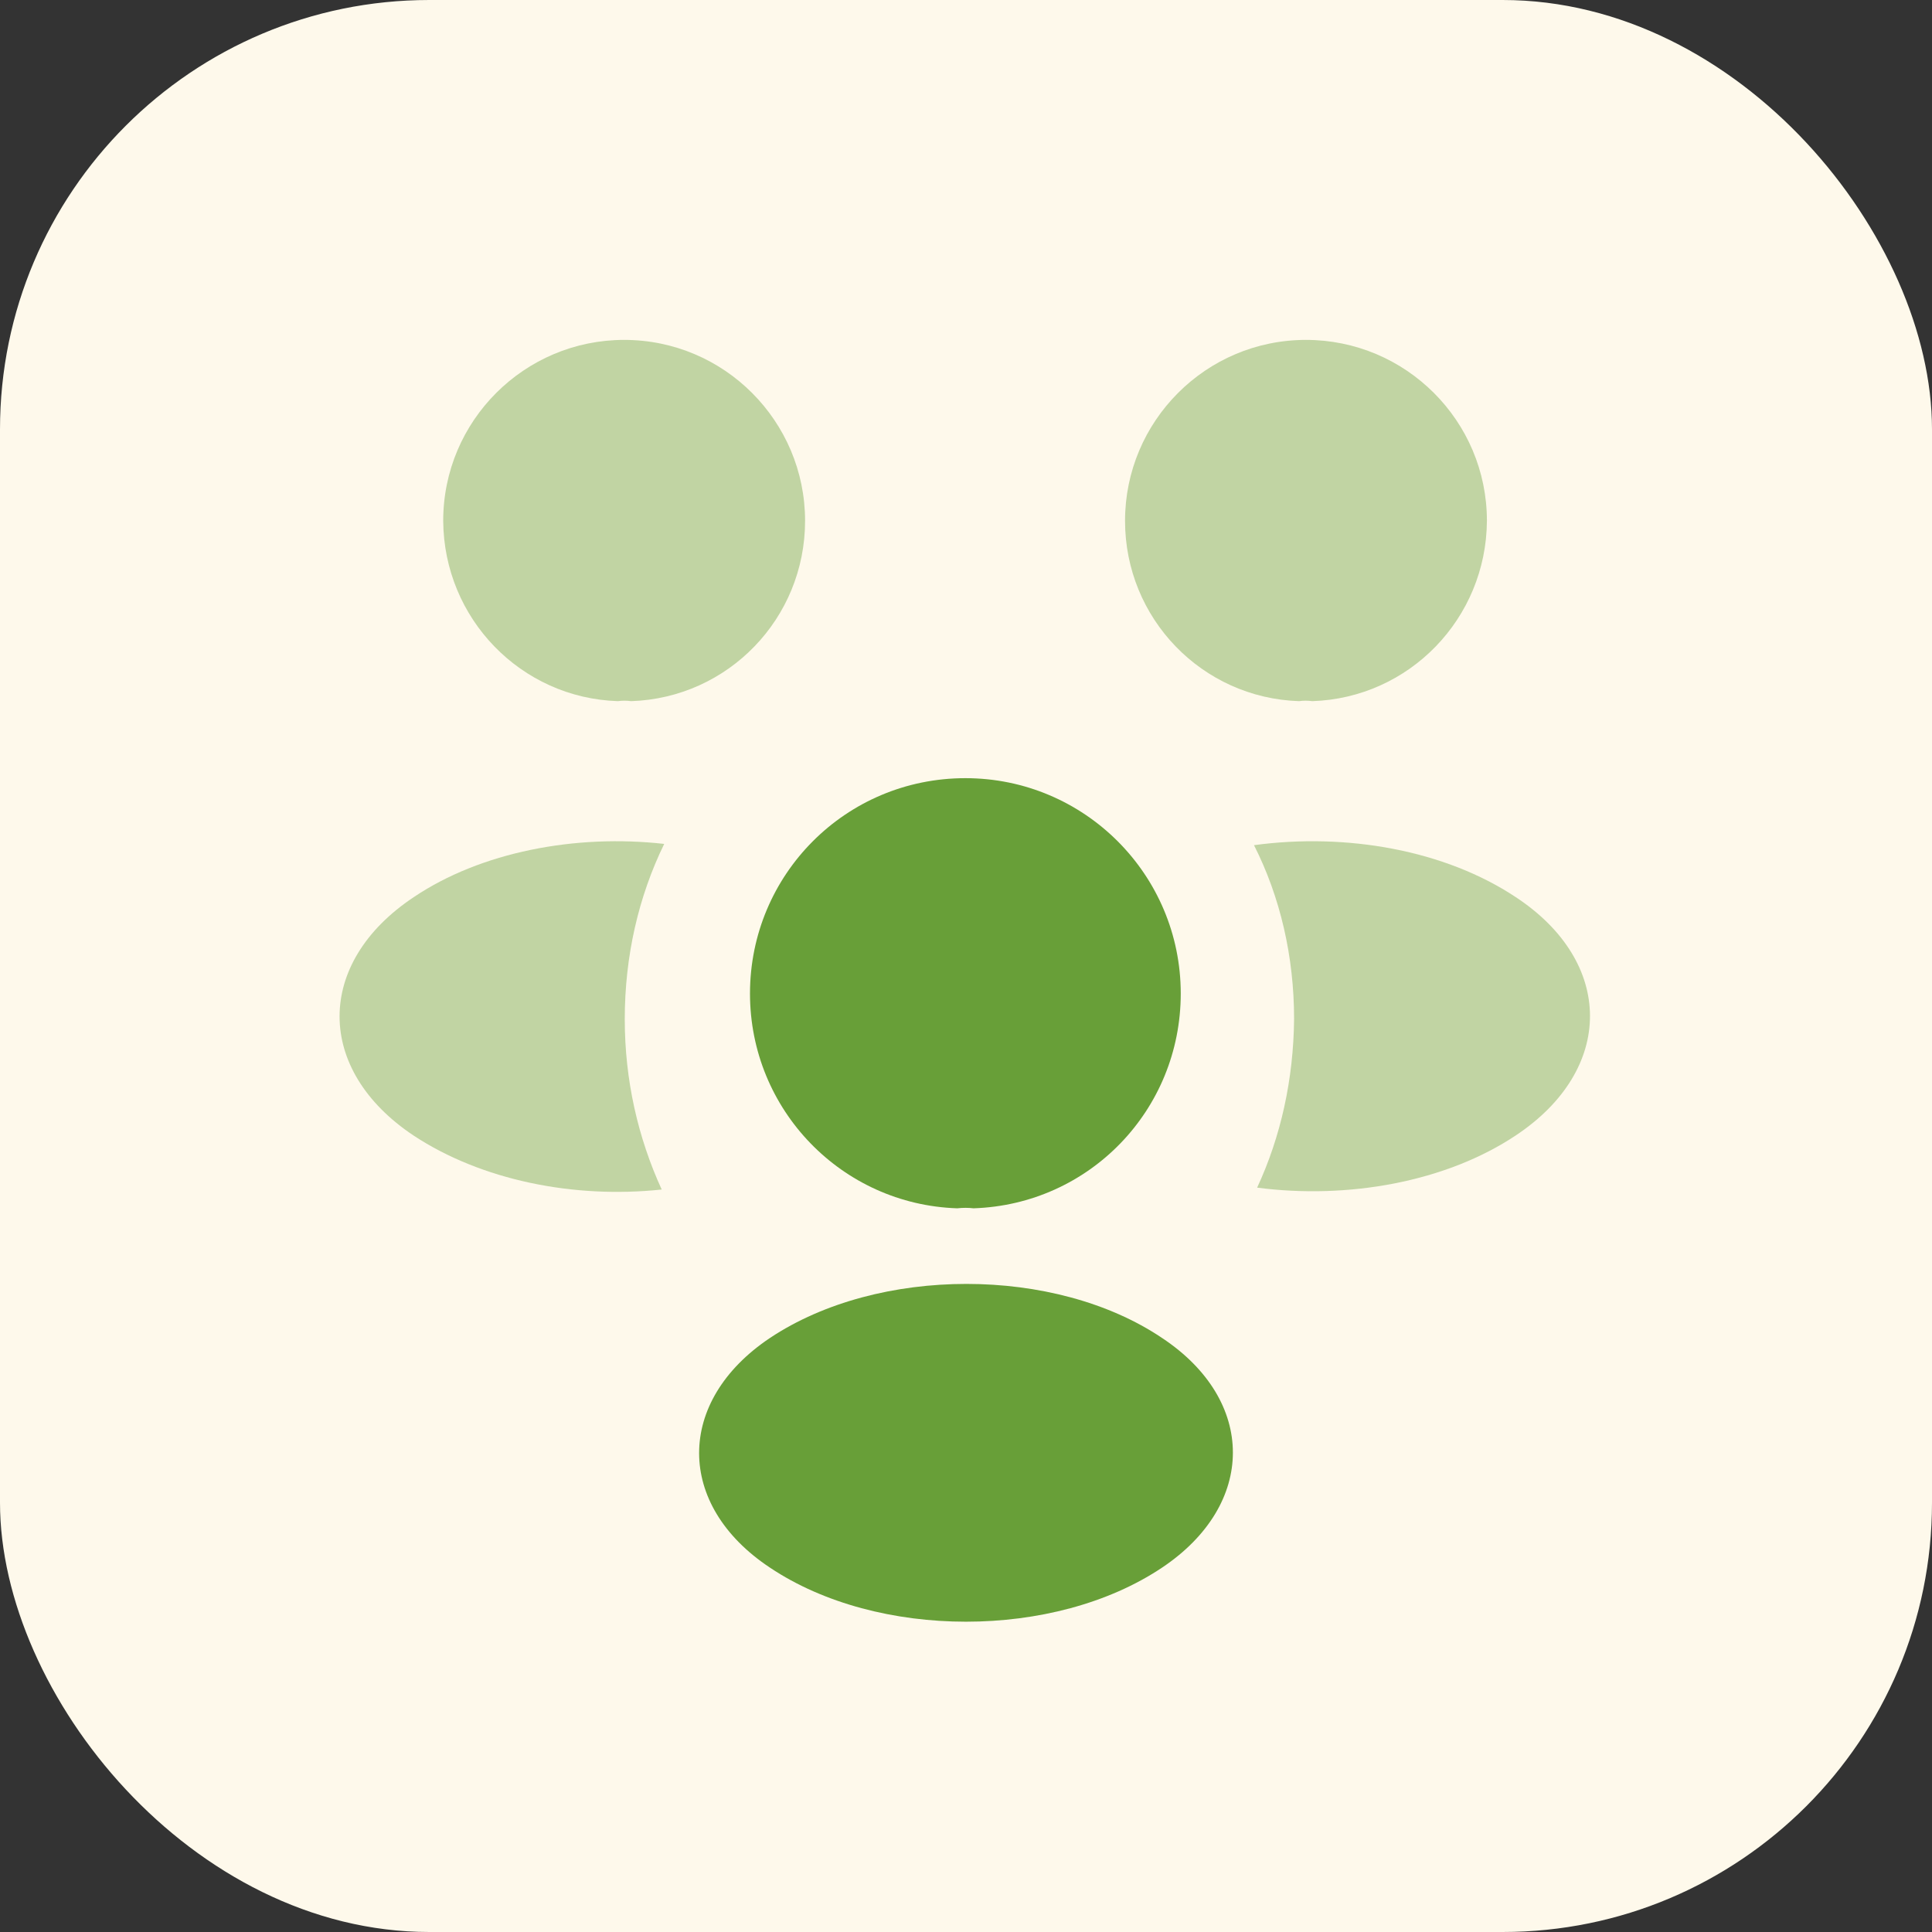
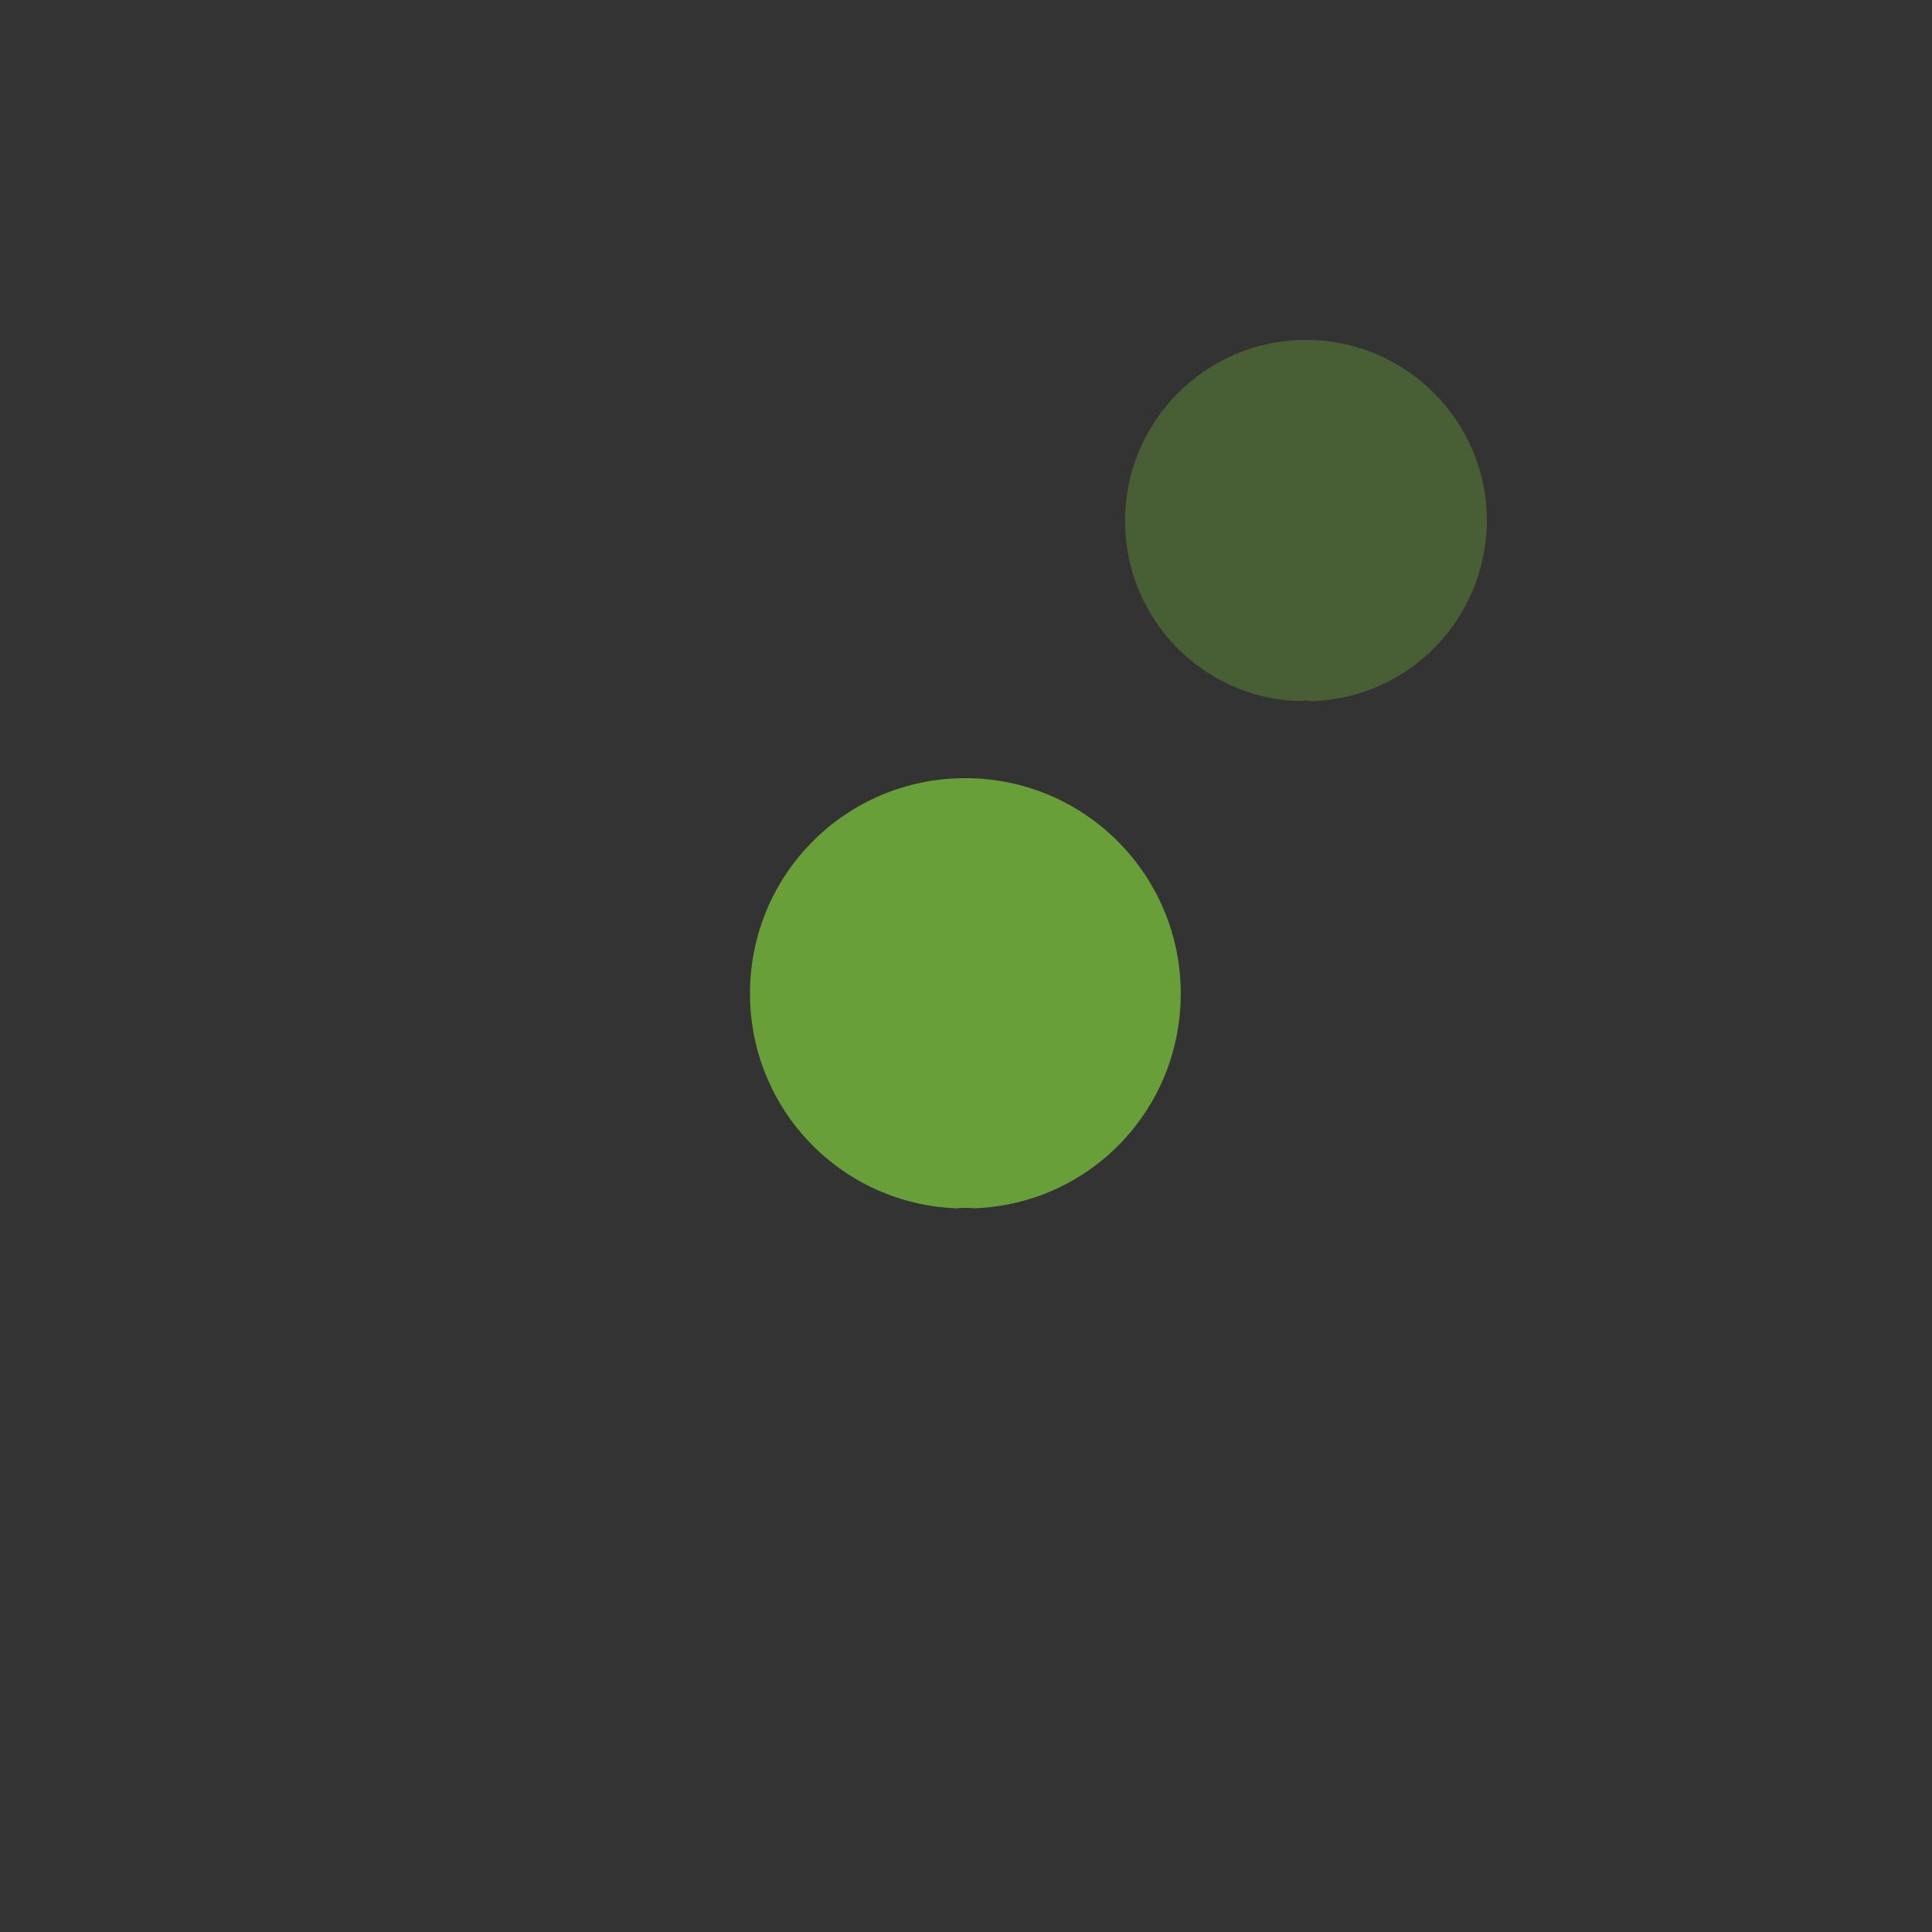
<svg xmlns="http://www.w3.org/2000/svg" width="72" height="72" viewBox="0 0 72 72" fill="none">
  <rect x="0" y="0" width="72" height="72" fill="#333333" stroke="none" />
-   <rect width="72" height="72" rx="16" fill="#FEF9EB" />
  <path opacity="0.4" d="M48.903 26.13C48.74 26.107 48.577 26.107 48.413 26.13C44.797 26.013 41.927 23.05 41.927 19.41C41.927 15.7 44.937 12.667 48.67 12.667C52.38 12.667 55.413 15.677 55.413 19.41C55.39 23.05 52.52 26.013 48.903 26.13Z" fill="#689F38" />
-   <path opacity="0.4" d="M56.51 42.3C53.897 44.05 50.233 44.703 46.85 44.26C47.737 42.347 48.203 40.223 48.227 37.983C48.227 35.65 47.713 33.433 46.733 31.497C50.187 31.03 53.85 31.683 56.487 33.433C60.173 35.86 60.173 39.85 56.51 42.3Z" fill="#689F38" />
-   <path opacity="0.4" d="M23.027 26.13C23.19 26.107 23.353 26.107 23.517 26.13C27.133 26.013 30.003 23.05 30.003 19.41C30.003 15.7 26.993 12.667 23.26 12.667C19.55 12.667 16.517 15.677 16.517 19.41C16.54 23.05 19.41 26.013 23.027 26.13Z" fill="#689F38" />
-   <path opacity="0.4" d="M23.283 37.983C23.283 40.247 23.773 42.393 24.66 44.33C21.37 44.68 17.94 43.98 15.42 42.323C11.733 39.873 11.733 35.883 15.42 33.433C17.917 31.753 21.44 31.077 24.753 31.45C23.797 33.41 23.283 35.627 23.283 37.983Z" fill="#689F38" />
  <path d="M36.28 45.03C36.093 45.007 35.883 45.007 35.673 45.03C31.38 44.89 27.95 41.367 27.95 37.027C27.95 32.593 31.52 29 35.977 29C40.41 29 44.003 32.593 44.003 37.027C44.003 41.367 40.597 44.89 36.28 45.03Z" fill="#689F38" />
-   <path d="M28.697 49.86C25.173 52.217 25.173 56.09 28.697 58.423C32.71 61.107 39.29 61.107 43.303 58.423C46.827 56.067 46.827 52.193 43.303 49.86C39.313 47.177 32.733 47.177 28.697 49.86Z" fill="#689F38" />
</svg>